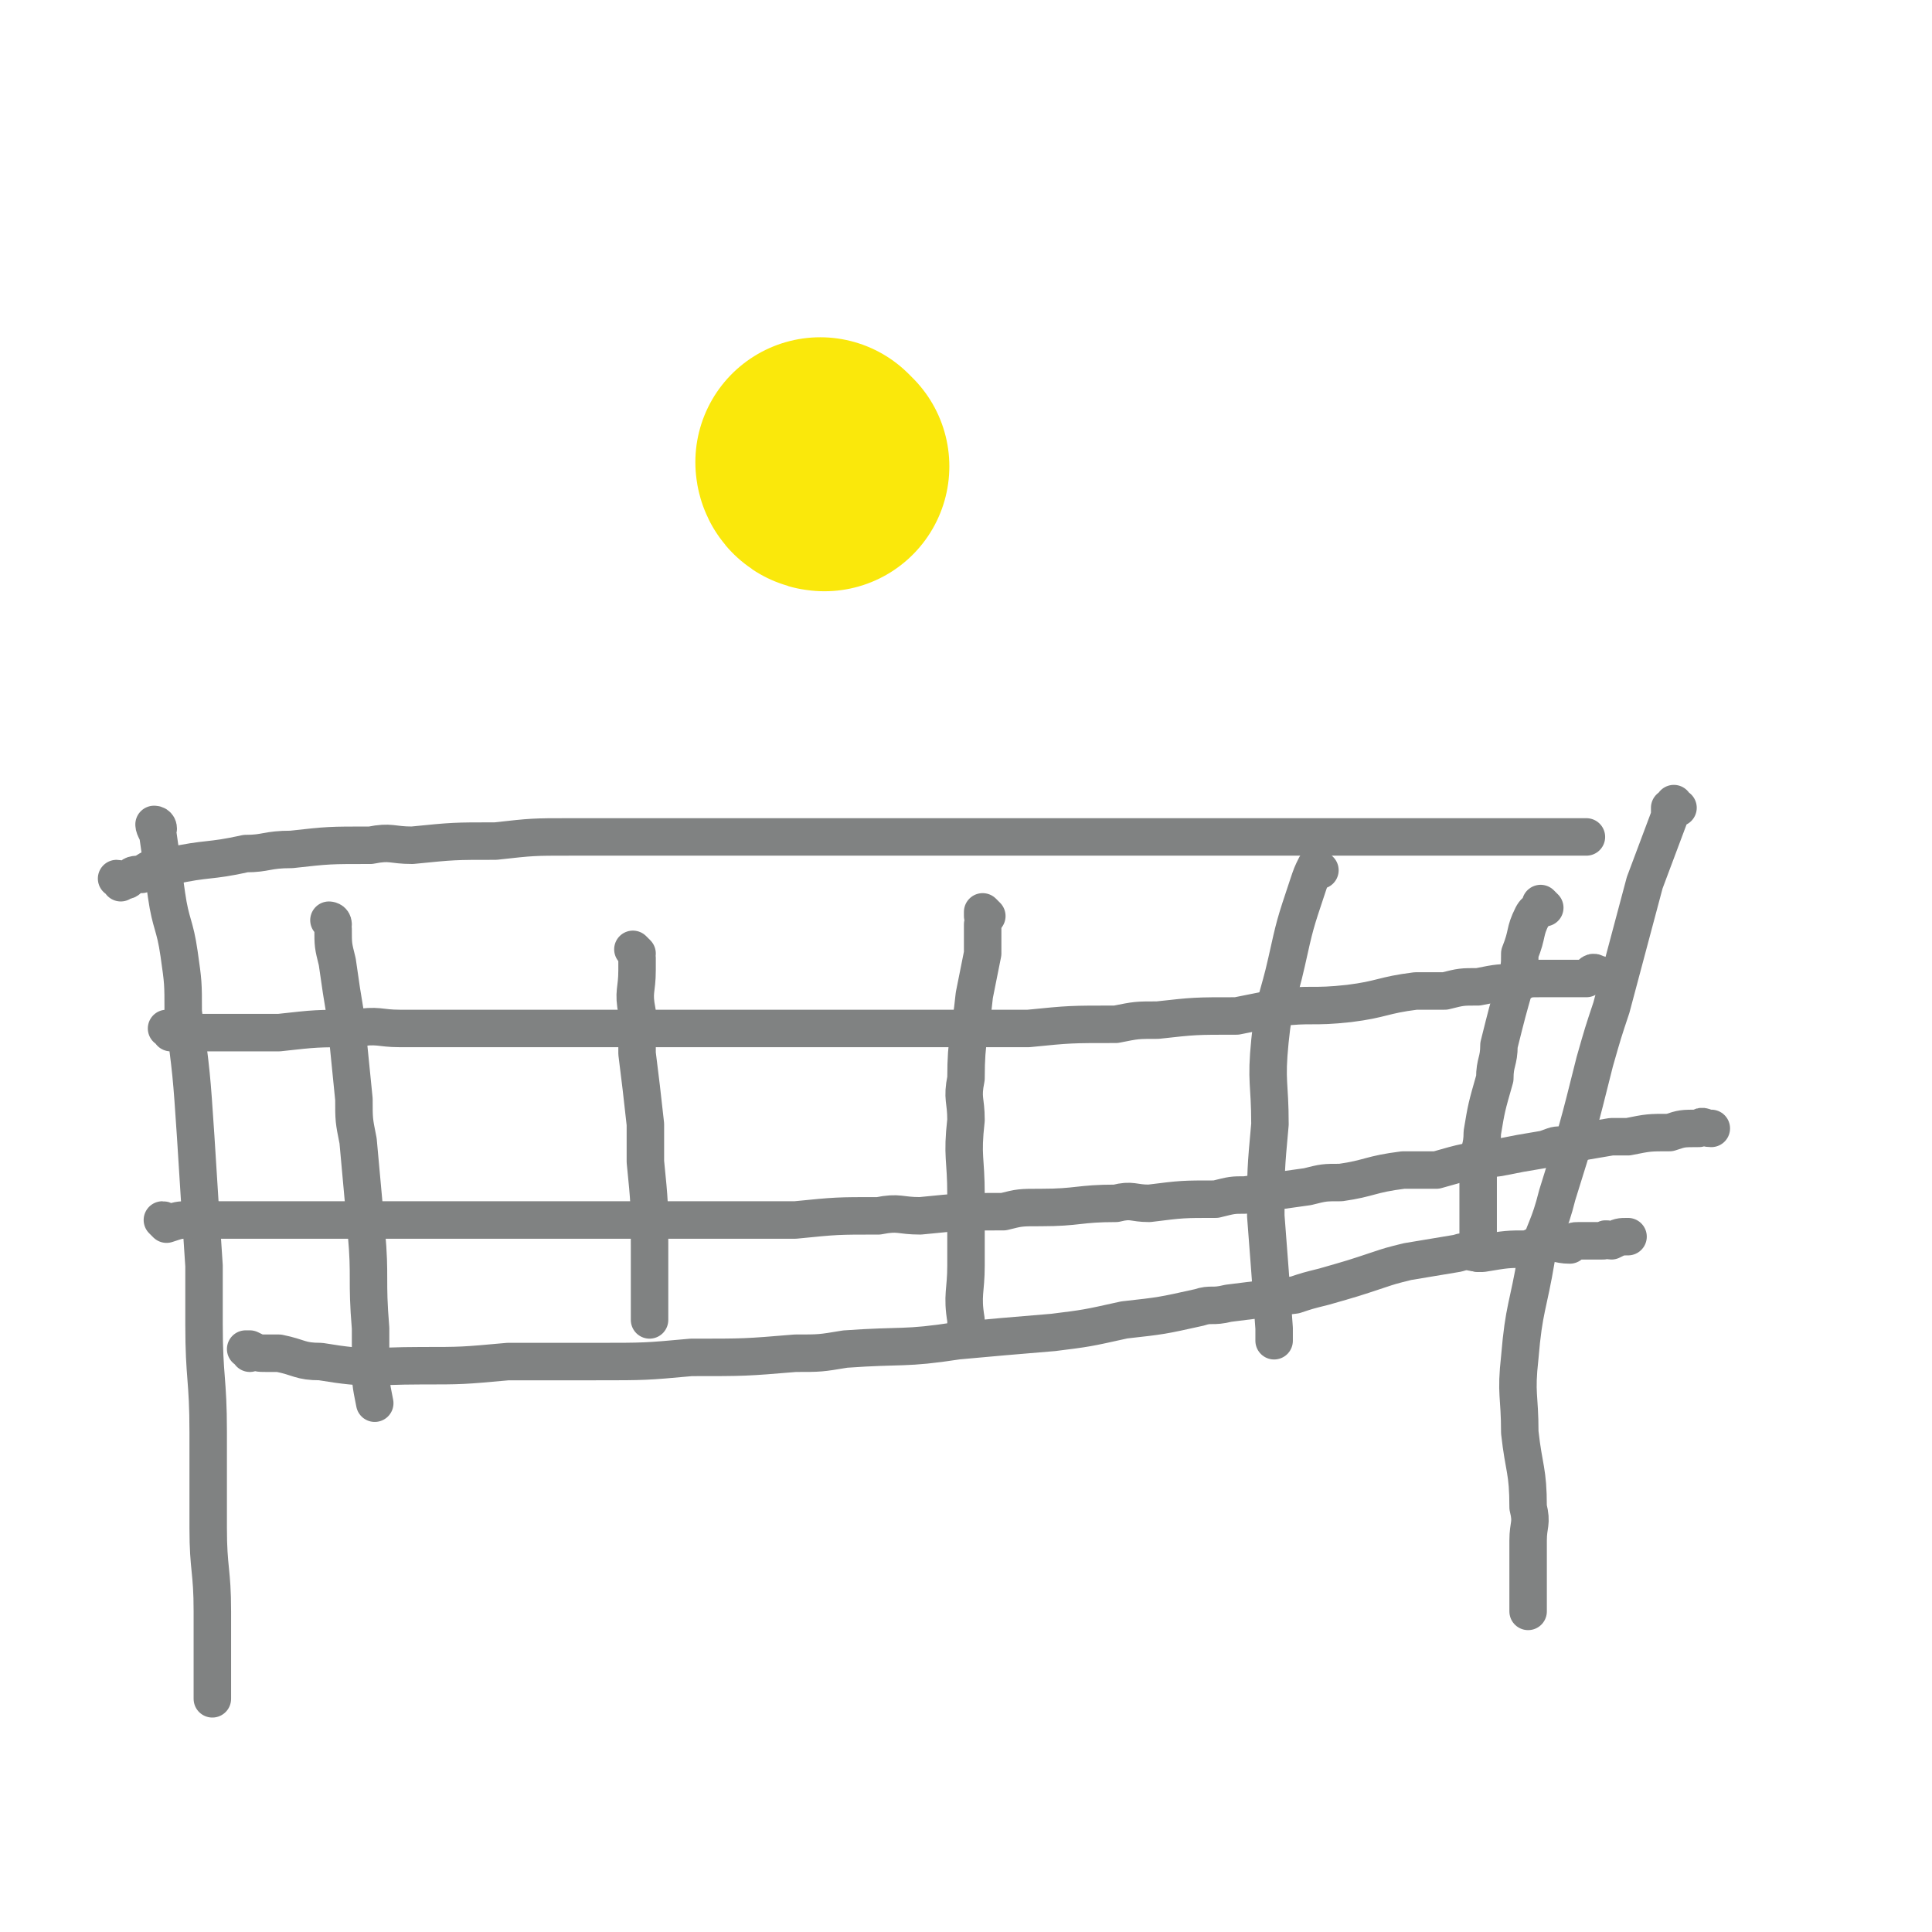
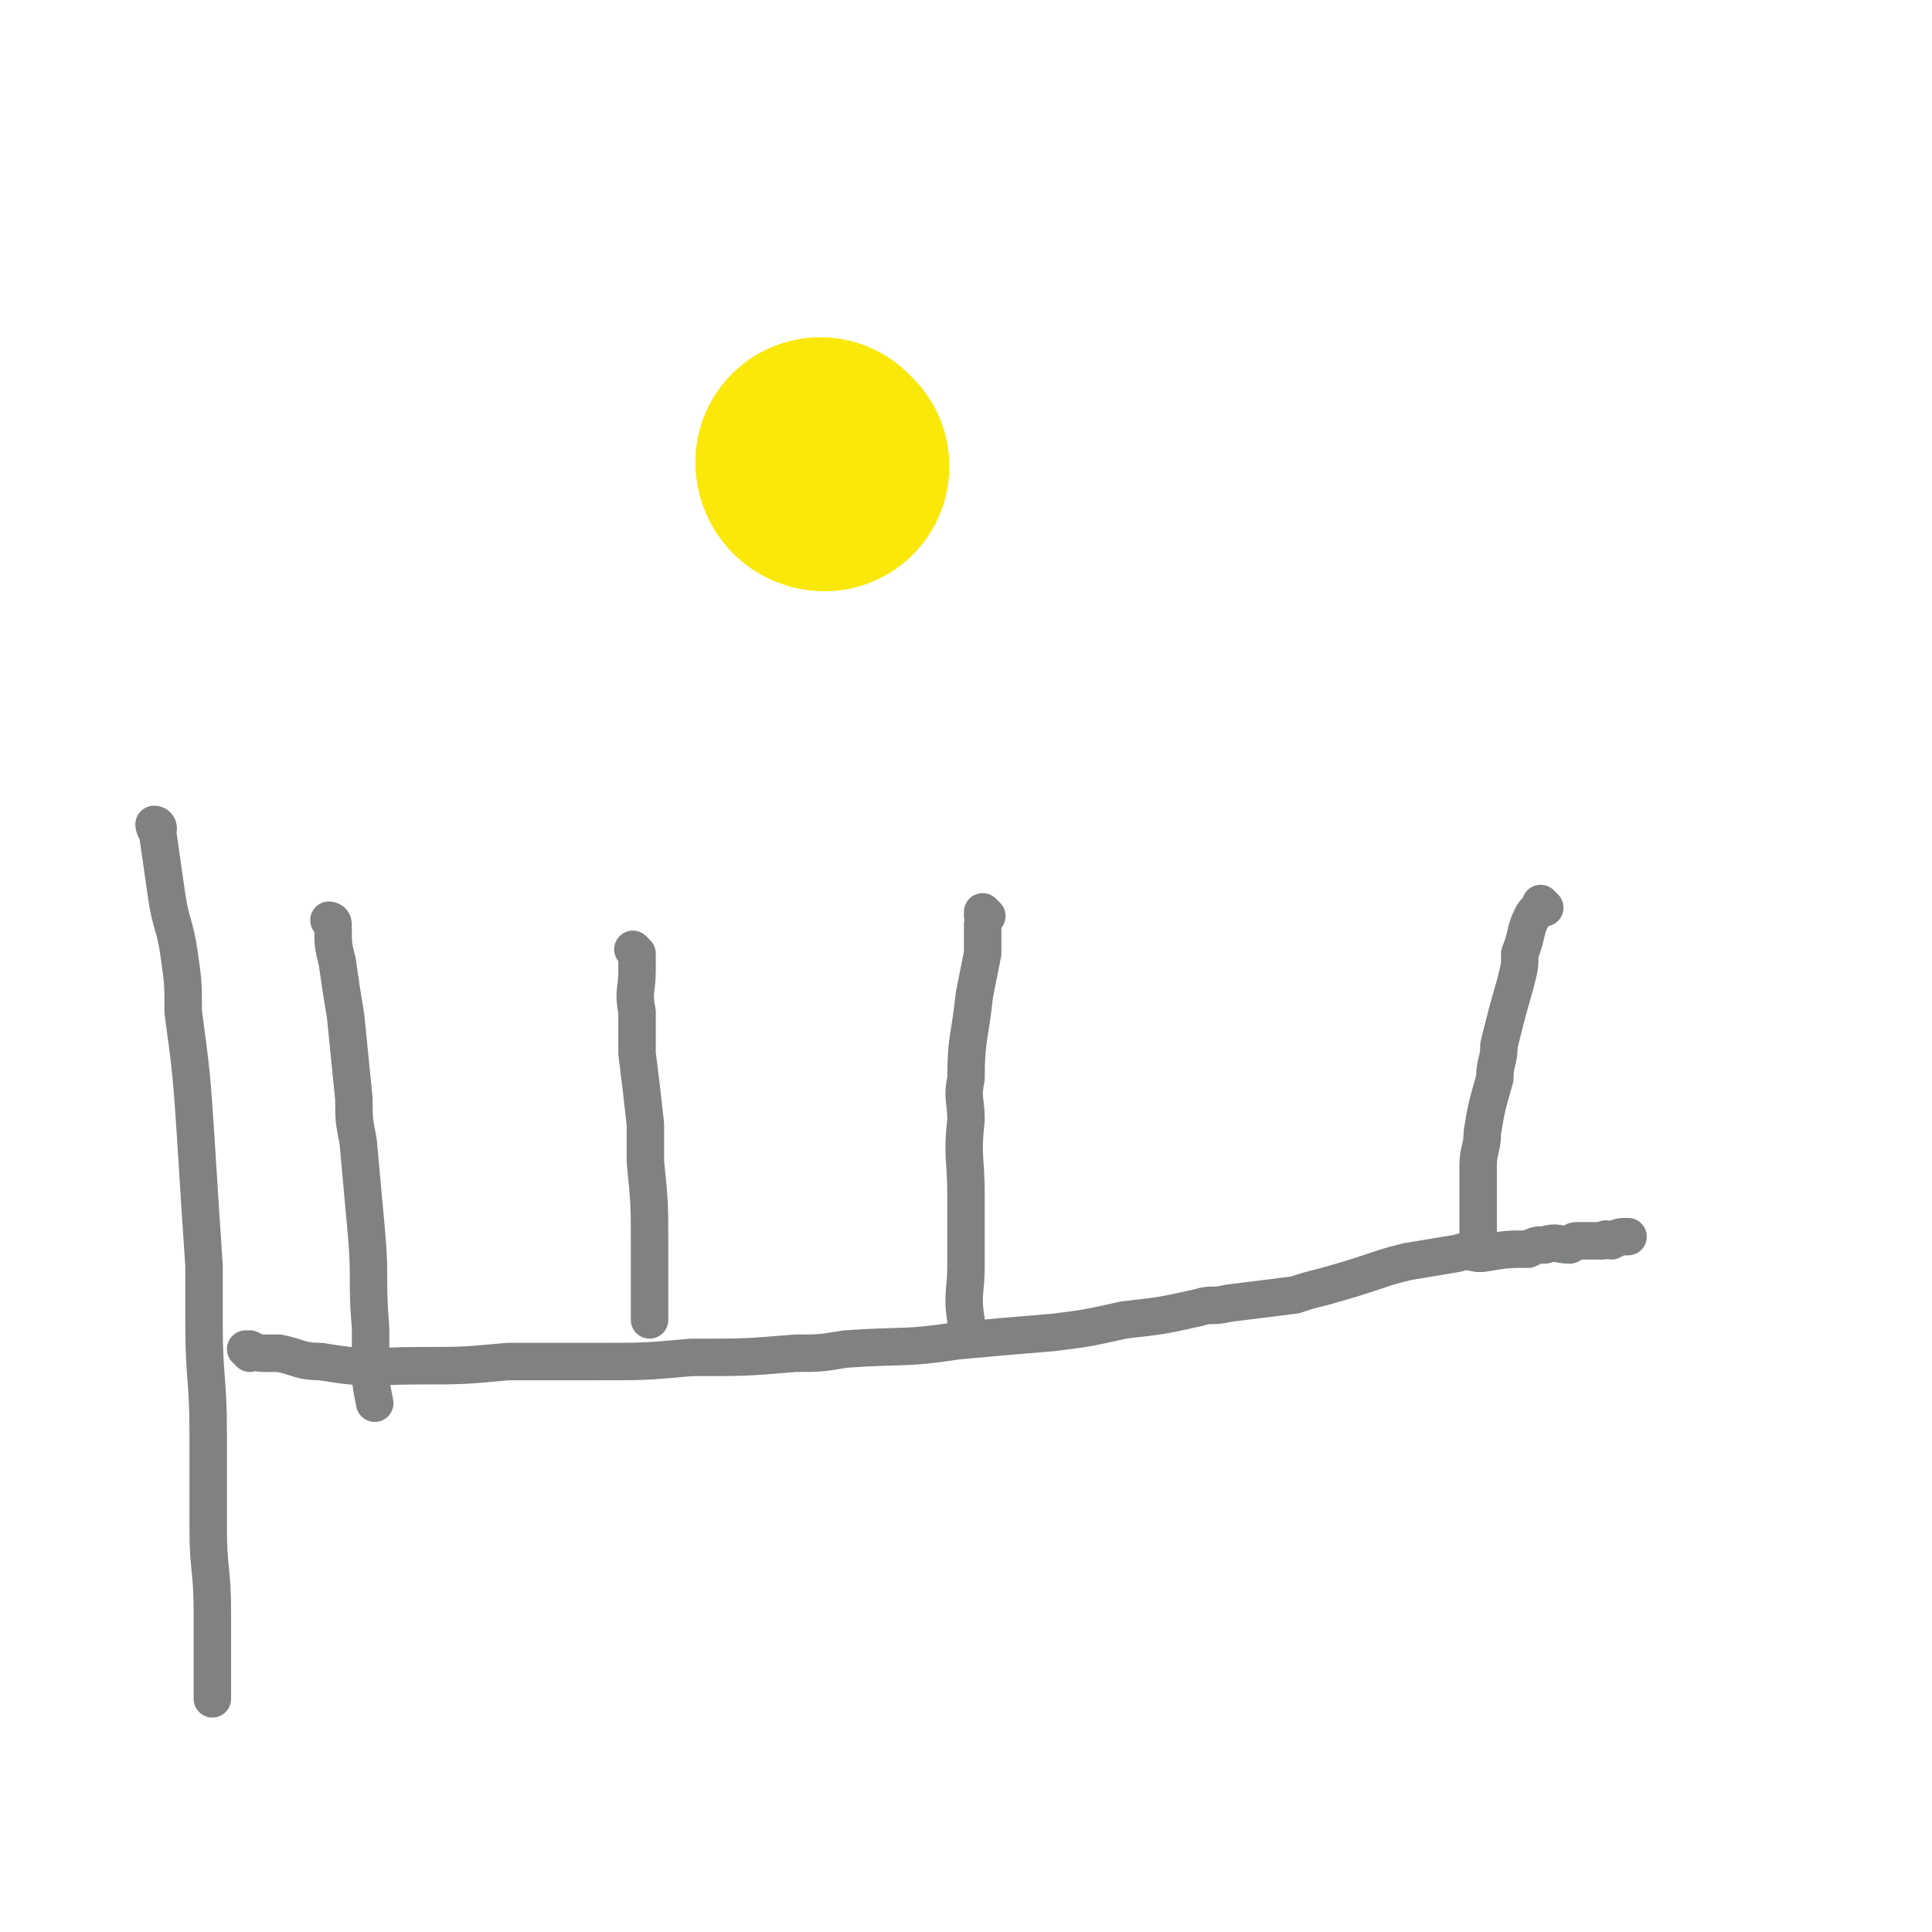
<svg xmlns="http://www.w3.org/2000/svg" viewBox="0 0 464 464" version="1.1">
  <g fill="none" stroke="#808282" stroke-width="9" stroke-linecap="round" stroke-linejoin="round">
    <path d="M38,199c0,0 0,-1 -1,-1 0,0 1,0 1,1 0,0 0,0 0,0 0,0 -1,-1 -1,-1 0,1 1,2 1,3 1,7 1,7 2,14 1,7 2,7 3,14 1,7 1,7 1,14 2,15 2,15 3,30 1,16 1,16 2,31 0,7 0,7 0,14 0,13 1,13 1,26 0,12 0,12 0,23 0,10 1,10 1,20 0,4 0,4 0,7 0,4 0,4 0,9 0,2 0,2 0,4 0,1 0,1 0,1 " />
-     <path d="M403,194c-1,0 -1,-1 -1,-1 0,0 0,0 0,1 0,0 0,0 -1,0 0,1 0,1 0,2 -3,8 -3,8 -6,16 -4,15 -4,15 -8,30 -2,6 -2,6 -4,13 -4,16 -4,16 -9,32 -2,8 -3,8 -5,15 -2,12 -3,12 -4,24 -1,9 0,9 0,18 1,9 2,9 2,18 1,4 0,4 0,8 0,5 0,5 0,10 0,2 0,2 0,3 0,2 0,2 0,3 0,1 0,1 0,1 " />
-     <path d="M29,212c0,0 0,-1 -1,-1 0,0 1,0 1,1 0,0 0,0 0,0 0,0 0,-1 -1,-1 0,0 1,0 1,1 0,0 0,0 0,0 1,-1 1,0 2,-1 1,-1 1,-1 3,-1 3,-2 3,-2 7,-2 9,-2 9,-1 18,-3 5,0 5,-1 11,-1 9,-1 9,-1 19,-1 5,-1 5,0 10,0 10,-1 10,-1 20,-1 9,-1 9,-1 18,-1 5,0 5,0 9,0 8,0 8,0 17,0 8,0 8,0 16,0 3,0 3,0 7,0 8,0 8,0 15,0 4,0 4,0 8,0 6,0 6,0 13,0 6,0 6,0 12,0 6,0 6,0 11,0 6,0 6,0 12,0 6,0 6,0 12,0 6,0 6,0 12,0 5,0 5,0 10,0 4,0 4,0 9,0 5,0 5,0 10,0 4,0 4,0 8,0 5,0 5,0 9,0 4,0 4,0 9,0 3,0 3,0 5,0 4,0 4,0 7,0 3,0 3,0 7,0 4,0 4,0 8,0 3,0 3,0 6,0 3,0 3,0 6,0 2,0 2,0 4,0 1,0 1,0 2,0 " />
    <path d="M60,325c0,0 0,-1 -1,-1 0,0 1,0 1,0 0,0 0,0 0,0 0,1 0,0 -1,0 0,0 1,0 1,0 2,1 2,1 4,1 2,0 2,0 3,0 5,1 5,2 10,2 12,2 12,1 24,1 10,0 10,0 21,-1 10,0 10,0 21,0 12,0 12,0 23,-1 13,0 13,0 25,-1 6,0 6,0 12,-1 14,-1 14,0 27,-2 11,-1 11,-1 23,-2 8,-1 8,-1 17,-3 9,-1 9,-1 18,-3 3,-1 3,0 7,-1 8,-1 8,-1 16,-2 3,-1 3,-1 7,-2 7,-2 7,-2 13,-4 3,-1 3,-1 7,-2 6,-1 6,-1 12,-2 3,-1 3,0 6,0 6,-1 6,-1 11,-1 2,-1 2,-1 4,-1 3,-1 3,0 6,0 1,-1 1,-1 2,-1 3,0 3,0 6,0 1,-1 1,0 2,0 2,-1 2,-1 4,-1 " />
    <path d="M80,222c0,0 -1,-1 -1,-1 0,0 1,0 1,1 0,0 0,0 0,0 0,0 -1,-1 -1,-1 0,0 1,1 1,2 0,4 0,4 1,8 1,7 1,7 2,13 1,10 1,10 2,20 0,5 0,5 1,10 1,11 1,11 2,22 1,11 0,11 1,23 0,4 0,4 0,8 0,5 0,5 1,10 " />
    <path d="M153,229c0,0 -1,-1 -1,-1 0,0 0,0 1,1 0,0 0,0 0,0 0,0 -1,-1 -1,-1 0,0 1,1 1,2 0,2 0,2 0,3 0,5 -1,5 0,10 0,5 0,5 0,10 1,8 1,8 2,17 0,5 0,5 0,9 1,10 1,10 1,20 0,8 0,8 0,16 0,1 0,1 0,2 " />
    <path d="M237,220c0,0 -1,-1 -1,-1 0,0 0,0 0,1 0,0 0,0 0,0 1,0 0,-1 0,-1 0,1 1,1 0,3 0,4 0,4 0,7 -1,5 -1,5 -2,10 -1,10 -2,10 -2,20 -1,5 0,5 0,10 -1,9 0,9 0,18 0,9 0,9 0,17 0,6 -1,7 0,13 0,2 0,2 0,3 " />
-     <path d="M317,209c0,0 -1,-1 -1,-1 0,0 0,0 0,1 0,0 0,0 0,0 1,0 0,-1 0,-1 -1,2 -1,2 -2,5 -3,9 -3,9 -5,18 -2,9 -3,9 -4,19 -1,10 0,10 0,20 -1,11 -1,11 -1,22 1,13 1,13 2,27 0,2 0,2 0,3 " />
    <path d="M371,218c0,0 -1,-1 -1,-1 0,0 0,0 0,1 0,0 0,0 0,0 1,0 0,-1 0,-1 0,0 0,0 0,1 0,1 -1,0 -2,2 -2,4 -1,4 -3,9 0,3 0,3 -1,7 -2,7 -2,7 -4,15 0,4 -1,4 -1,8 -2,7 -2,7 -3,13 0,4 -1,4 -1,8 0,8 0,8 0,17 0,2 0,2 0,4 " />
-     <path d="M41,248c0,0 0,-1 -1,-1 0,0 1,0 1,1 0,0 0,0 0,0 1,0 1,0 3,0 3,0 3,0 6,0 4,0 4,0 8,0 5,0 5,0 9,0 9,-1 9,-1 18,-1 6,-1 6,0 11,0 10,0 10,0 21,0 10,0 10,0 20,0 5,0 5,0 10,0 10,0 10,0 20,0 5,0 5,0 9,0 9,0 9,0 18,0 10,0 10,0 20,0 5,0 5,0 10,0 12,0 12,0 23,0 10,-1 10,-1 21,-1 5,-1 5,-1 10,-1 9,-1 9,-1 19,-1 5,-1 5,-1 10,-2 8,-1 8,0 17,-1 8,-1 8,-2 16,-3 3,0 3,0 7,0 4,-1 4,-1 8,-1 5,-1 5,-1 10,-1 2,-1 2,-1 5,-1 2,0 2,0 5,0 2,0 2,0 3,0 2,0 2,0 3,0 1,-1 1,-1 1,-1 1,-1 1,0 2,0 " />
-     <path d="M40,294c0,0 0,-1 -1,-1 0,0 1,1 1,1 3,-1 3,-1 5,-1 4,-1 4,0 8,0 4,0 4,0 8,0 11,0 11,0 21,0 11,0 11,0 22,0 12,0 12,0 23,0 5,0 5,0 11,0 10,0 10,0 20,0 6,0 6,0 11,0 11,0 11,0 22,0 10,-1 10,-1 20,-1 5,-1 5,0 10,0 10,-1 10,-1 20,-1 4,-1 4,-1 9,-1 9,0 9,-1 18,-1 4,-1 4,0 8,0 8,-1 8,-1 16,-1 4,-1 4,-1 7,-1 8,-1 8,-1 15,-2 4,-1 4,-1 8,-1 7,-1 7,-2 15,-3 4,0 4,0 8,0 7,-2 7,-2 15,-3 5,-1 5,-1 11,-2 3,-1 2,-1 5,-1 5,-1 5,-1 11,-2 2,0 2,0 4,0 5,-1 5,-1 10,-1 3,-1 3,-1 7,-1 1,-1 1,0 3,0 " />
  </g>
  <g fill="none" stroke="#FAE80B" stroke-width="60" stroke-linecap="round" stroke-linejoin="round">
    <path d="M198,112c0,0 -1,-1 -1,-1 0,0 0,1 1,1 0,0 0,0 0,0 0,0 -1,-1 -1,-1 " />
  </g>
</svg>